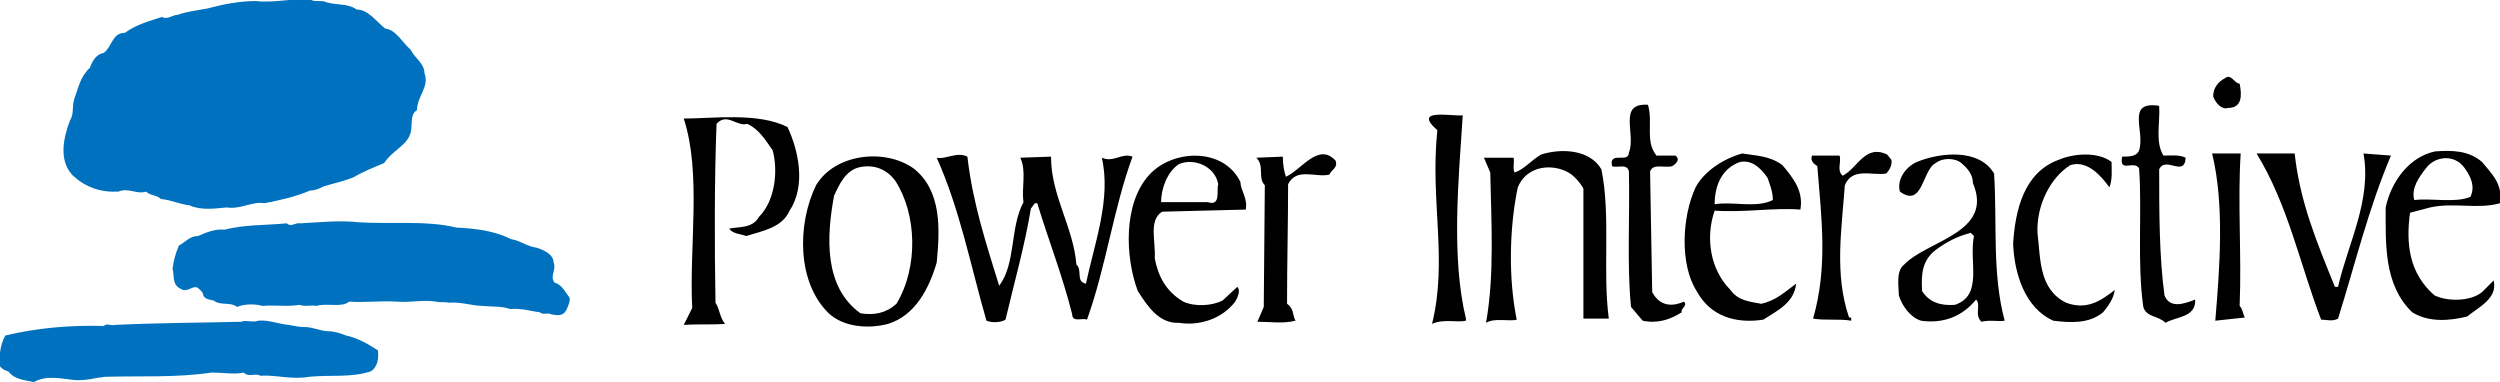
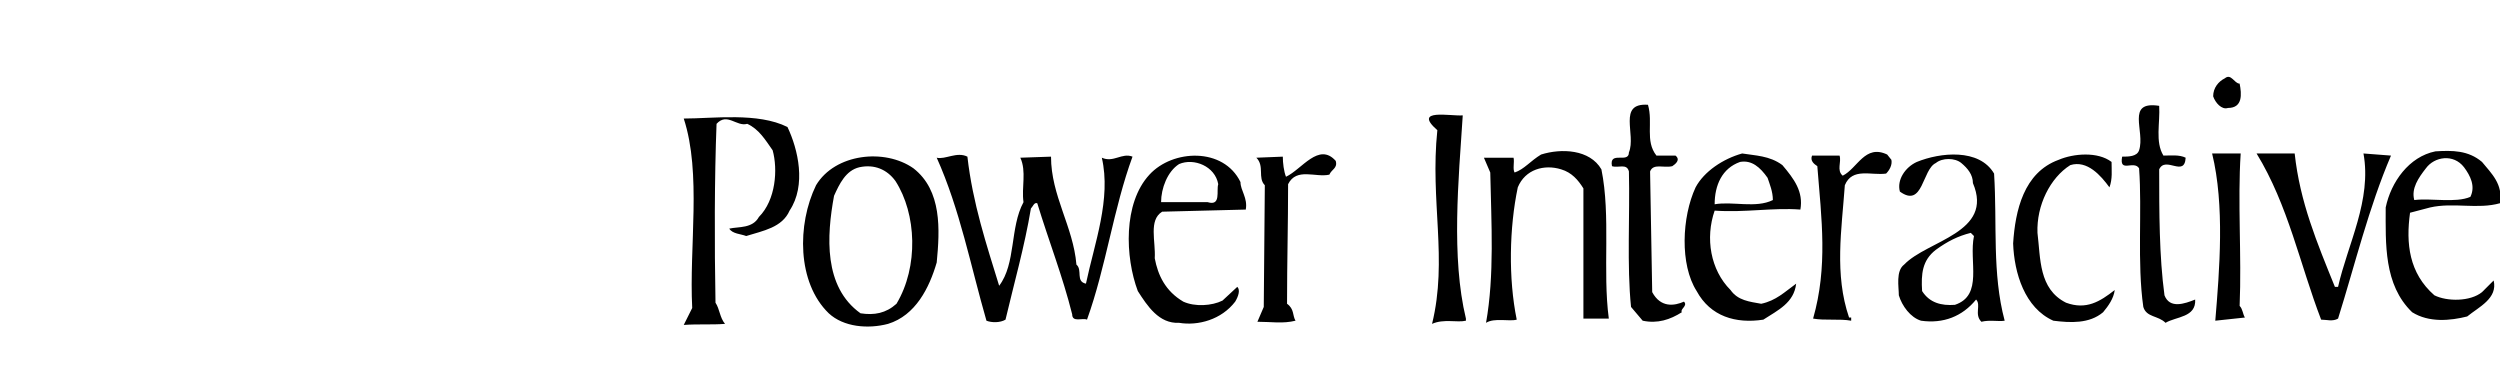
<svg xmlns="http://www.w3.org/2000/svg" viewBox="0 0 236.2 36.1">
  <path d="M211.6 7.9c-.5 0-.8-1-1.4-.5-.6.3-1.1.9-1.1 1.7.2.6.8 1.3 1.4 1.1 1.4 0 1.3-1.3 1.1-2.3zm-7.1 20c-.5-3.7-.5-7.9-.5-11.9.6-1.3 2.4.8 2.5-1.1-.6-.3-1.4-.2-2.1-.2-.8-1.3-.3-3.1-.4-4.7-3.2-.5-1.3 2.4-1.9 4.2-.2.6-1 .6-1.6.6-.3 1.6 1.1.3 1.6 1.1.3 4-.2 8.9.4 13.1.3 1 1.4.8 2.1 1.5 1-.6 2.9-.5 2.8-2.2-1 .4-2.4.9-2.9-.4zm-48.4-.3l-.2-11.4c.3-.8 1.3-.3 2.1-.5.3-.2.8-.6.3-1h-1.8c-1.1-1.4-.3-3.1-.8-4.8-2.9-.2-1.1 2.8-1.8 4.5 0 1.1-1.9-.2-1.6 1.3.6.2 1.4-.3 1.6.5.1 4.2-.2 8.9.2 12.8l1.1 1.3c1.4.3 2.6-.1 3.7-.8-.2-.3.6-.6.2-1-.9.4-2.2.6-3-.9zm-17.9-16.7c-1.1.1-4.8-.7-2.4 1.4-.7 6.7 1 12.2-.5 18.3 1.1-.5 2.4-.1 3.2-.3v-.2c-1.4-5.8-.7-13.1-.3-19.2zm-73.6.3c1.7 5.2.5 12.1.8 17.9l-.8 1.6c1.4-.1 2.6 0 3.9-.1-.5-.6-.5-1.4-.9-2-.1-5.5-.1-11.8.1-16.9 1-1.1 1.9.3 2.9 0 1.1.5 1.7 1.5 2.4 2.5.5 1.8.3 4.7-1.3 6.3-.6 1.1-1.9.9-2.8 1.1.3.5 1.1.5 1.6.7 1.6-.5 3.4-.8 4.1-2.4 1.6-2.4.8-5.8-.2-7.9-2.8-1.4-7-.8-9.8-.8zm165 8.4c2.2-.5 4.5.2 6.6-.4.3-1.8-.8-2.8-1.7-3.9-1.3-1.1-2.8-1.1-4.4-1-2.5.5-4.2 2.9-4.7 5.3 0 3.4-.2 7.3 2.5 9.9 1.6 1 3.6.8 5.2.4 1.1-.9 2.9-1.7 2.5-3.4l-1.1 1.1c-1.1.9-3.3.9-4.5.3-2.4-2.1-2.7-4.9-2.3-7.8l1.9-.5zm-.4-3.7c.8-1.1 2.6-1.4 3.6-.1.6.8 1.1 1.8.6 2.8-1.4.6-3.7.1-5.3.3-.3-1.1.4-2.1 1.1-3zm-17.5-1.4H209c1.2 4.9.7 11 .3 15.8l2.8-.3c-.2-.3-.2-.8-.5-1.1.2-4.8-.2-9.8.1-14.4zm11.6 0c.8 4.4-1.5 8.6-2.4 12.6h-.3c-1.7-4.2-3.3-8-3.8-12.6h-3.6c3 4.9 4.1 10.5 6.1 15.7.5 0 1.1.2 1.6-.1 1.6-5.1 2.9-10.5 5-15.4l-2.6-.2zm-77.7.1c-1 .6-1.6 1.4-2.5 1.7-.2-.3 0-1-.1-1.4h-2.8l.6 1.4c.1 4.8.4 9.7-.4 14.2.8-.5 2.2-.1 2.9-.3-.8-3.9-.7-8.7.1-12.5.7-1.7 2.5-2.2 4.1-1.7 1 .3 1.6 1 2.1 1.8v12.3h2.4c-.6-4.5.2-9.7-.7-14.1-1.1-1.9-3.8-2-5.7-1.4zm32.7 0c-2.1-1-2.8 1.3-4.2 2-.6-.5-.1-1.3-.3-1.9h-2.6c-.2.5.2.8.5 1 .4 5 1 9.5-.4 14.4 1.1.2 2.5 0 3.6.2V30h-.2c-1.4-4.1-.7-8.3-.4-12.5.7-1.7 2.5-.9 3.9-1.1.3-.3.6-.8.5-1.3l-.4-.5zm2.8.7c-1.1.5-1.9 1.7-1.6 2.8 2.2 1.6 2.1-2.1 3.4-2.7.6-.5 1.8-.5 2.4 0 .6.5 1.1 1.1 1.1 1.9 2 4.7-4.3 5.4-6.5 7.7-.8.6-.5 2.1-.5 2.9.3 1 1.1 2.1 2.1 2.4 2.1.3 3.9-.4 5.2-2 .5.5-.2 1.4.5 2.1.8-.2 1.6 0 2.2-.1-1.2-4.5-.7-9.1-1-13.9-1.4-2.4-5.1-2-7.3-1.1zm3.6 13.5c-1.3.1-2.4-.2-3.1-1.3-.1-1.6 0-2.9 1.3-3.9 1.1-.8 2.1-1.3 3.3-1.6l.3.3c-.5 2.4.9 5.6-1.8 6.5zm10.5-.2c-2.6-1.3-2.4-4.2-2.7-6.6-.1-2.6 1.2-5.2 3.1-6.4 1.6-.5 2.9 1 3.7 2.1.3-.8.2-1.6.2-2.4-1.3-1-3.6-.8-5-.2-3.3 1.2-4.1 4.8-4.3 7.9.1 2.8 1.1 6.1 3.8 7.3 1.6.2 3.4.3 4.7-.8.5-.6 1-1.3 1.1-2.1-1.4 1.1-2.7 1.9-4.6 1.2z" />
  <path d="M164.6 14.5c-1.8.5-3.6 1.7-4.4 3.2-1.3 2.8-1.5 7.3.1 9.8 1.3 2.4 3.7 3.1 6.3 2.7 1.4-.9 2.9-1.6 3.1-3.4-1.1.8-1.9 1.6-3.3 1.9-1.1-.2-2.2-.3-2.9-1.3-1.9-1.9-2.4-4.9-1.5-7.5 2.9.2 5.5-.3 8.1-.1.3-1.7-.6-2.9-1.7-4.2-1.2-.9-2.6-.9-3.8-1.1zm-2.6 4.8c0-1.8.7-3.4 2.4-4 1.1-.2 1.9.5 2.6 1.5.2.6.5 1.3.5 2.1-1.6.8-3.8.1-5.5.4zm-52.2.7l7.9-.2c.2-1.1-.5-1.8-.5-2.6-1.6-3.3-6.4-3.1-8.6-.7-2.5 2.7-2.3 7.8-1.1 11 .9 1.4 2 3.1 3.9 3 1.8.3 4-.3 5.3-2 .3-.5.5-1.1.2-1.4l-1.4 1.3c-1 .5-2.6.6-3.7.1-1.7-1-2.4-2.5-2.7-4.1.1-1.6-.6-3.6.7-4.4zm1.6-4.5c1.4-.6 3.4.2 3.7 1.9-.2.6.3 2.1-1 1.7h-4.4c0-1.3.6-2.9 1.7-3.6zm10.1 1.2c-.2-.5-.3-1.3-.3-1.9l-2.5.1c.8.8.1 1.9.8 2.6l-.1 11.5-.6 1.4c1.3 0 2.4.2 3.6-.1-.3-.5-.1-1.1-.8-1.6 0-4 .1-7.5.1-11.3.8-1.6 2.6-.6 3.9-.9.2-.5.8-.6.6-1.3-1.6-1.8-3.2.8-4.7 1.5zm-17.4-1.8c.9 3.9-.7 8.1-1.5 11.9-1-.2-.3-1.3-.9-1.8-.3-3.6-2.4-6.5-2.4-10.2l-2.9.1c.6 1.3.1 2.8.3 4.2-1.3 2.4-.7 5.8-2.3 7.9-1.2-3.9-2.5-7.8-3-12.2-1-.5-2.1.3-2.9.1 2.2 4.9 3.2 10.2 4.7 15.4.5.2 1.3.2 1.8-.1.8-3.4 1.8-6.9 2.4-10.5.2-.2.3-.6.6-.5 1.1 3.6 2.4 6.9 3.3 10.5 0 .8 1 .3 1.4.5 1.8-5 2.5-10.5 4.3-15.4-1-.4-1.8.6-2.9.1zm-27 2.6c-1.8 3.7-1.8 9.2 1.2 12.1 1.4 1.3 3.7 1.5 5.6 1 2.6-.8 3.9-3.4 4.6-5.8.3-3.1.5-6.8-2.2-8.9-2.7-1.9-7.4-1.4-9.2 1.6zm7.6 11.2c-1 .9-2.1 1.1-3.4.9-3.5-2.5-3.2-7.3-2.5-11.1.5-1.1 1.1-2.4 2.4-2.7 1.4-.3 2.6.2 3.4 1.3 2 3.1 2.2 8.1.1 11.6z" />
-   <path d="M11.2 18.1c.9-.4 1.8.3 2.6 0 .4.4 1 .3 1.4.7 1 .1 1.8.5 2.7.6 1.1.5 2.4.3 3.5.2 1.4.2 2.4-.6 3.6-.4 1.5-.3 2.9-.6 4.3-1.2.5 0 .9-.2 1.3-.4 1-.3 2-.5 2.9-.9 1-.6 1.9-.9 2.8-1.3.7-1.1 2-1.6 2.4-2.6.4-.8-.1-1.9.7-2.4 0-1.3 1.2-2.2.7-3.5 0-.9-.9-1.4-1.3-2.2-.8-.7-1.4-1.9-2.4-2C35.5 2 34.8.9 33.7.9c-.8-.6-2-.4-2.9-.7-.4-.2-1 0-1.4-.2-1.9-.2-3.4.3-5.2.1-1.6 0-3.1.3-4.6.7-1.1.2-2 .3-2.8.6-.5 0-1 .5-1.5.2-1.2.4-2.4.7-3.5 1.5-1.2 0-1.2 1.3-2 1.9-.7.1-1.1.8-1.3 1.4-.9.8-1.1 1.9-1.5 3-.2.7 0 1.4-.4 2-.6 1.6-1.1 3.8.3 5.2 1.2 1.1 2.6 1.6 4.3 1.5zm42.6 10c-.4-.5-.7-1.2-1.4-1.4-.5-.6.2-1.2-.1-1.9 0-.8-1-1.2-1.6-1.4-.9-.1-1.6-.7-2.4-.8-1.6-.8-3.3-1-5.2-1.1-2.8-.7-6.3-.3-9.2-.5-1.8-.2-3.7 0-5.5.1-.5-.1-.9.4-1.3 0-2.1.2-3.9.1-5.9.6-.9-.1-1.8.3-2.5.6-.8 0-1.2.6-1.8.9-.3.7-.5 1.4-.6 2.2.2.6-.1 1.5.8 1.9.6.4 1.1-.4 1.6-.1.2.2.5.4.5.7.2.4.6.4 1 .5.6.5 1.6.1 2.2.6.7-.3 1.7-.3 2.4-.1 1.3-.1 2.3.1 3.5-.1.5.2 1.1 0 1.6.1 1-.3 2.3.2 3.1-.4 1.6.1 3-.1 4.5 0 1.3.1 2.5-.2 3.7 0 .4.1.8 0 1.2.1 1.2-.1 2.2.3 3.2.3.9.1 1.8 0 2.6.3 1.1-.1 1.9.2 2.8.3.3.3.7 0 1.1.2.5.1 1.1.2 1.4-.4.2-.4.4-.9.3-1.2zm-29.2 7.4c1.6-.1 2.9.4 4.6.1 2-.2 3.9.1 5.8-.5.7-.4.8-1.3.7-2-.9-.6-2-1.2-3-1.4-.5-.2-1.1-.4-1.6-.4-.8 0-1.5-.4-2.3-.4-.5 0-1-.1-1.5-.2-1.1-.1-1.9-.5-2.9-.4-.5.2-1.2-.1-1.6.1-4 .1-7.9.1-12 .3-.3.1-.7-.2-1 .1-3.2-.1-6.4.2-9.3.9-.5.9-.6 2-.5 2.9.2.3.5.4.8.5.6.8 1.6.8 2.4 1 1.2-.7 2.7-.3 3.8-.2 1 .1 2-.2 2.9-.3 3.4-.1 6.7.1 10.1-.4 1.1 0 2.2.2 3 0 .6.5 1.1 0 1.6.3z" fill="#0071be" />
</svg>